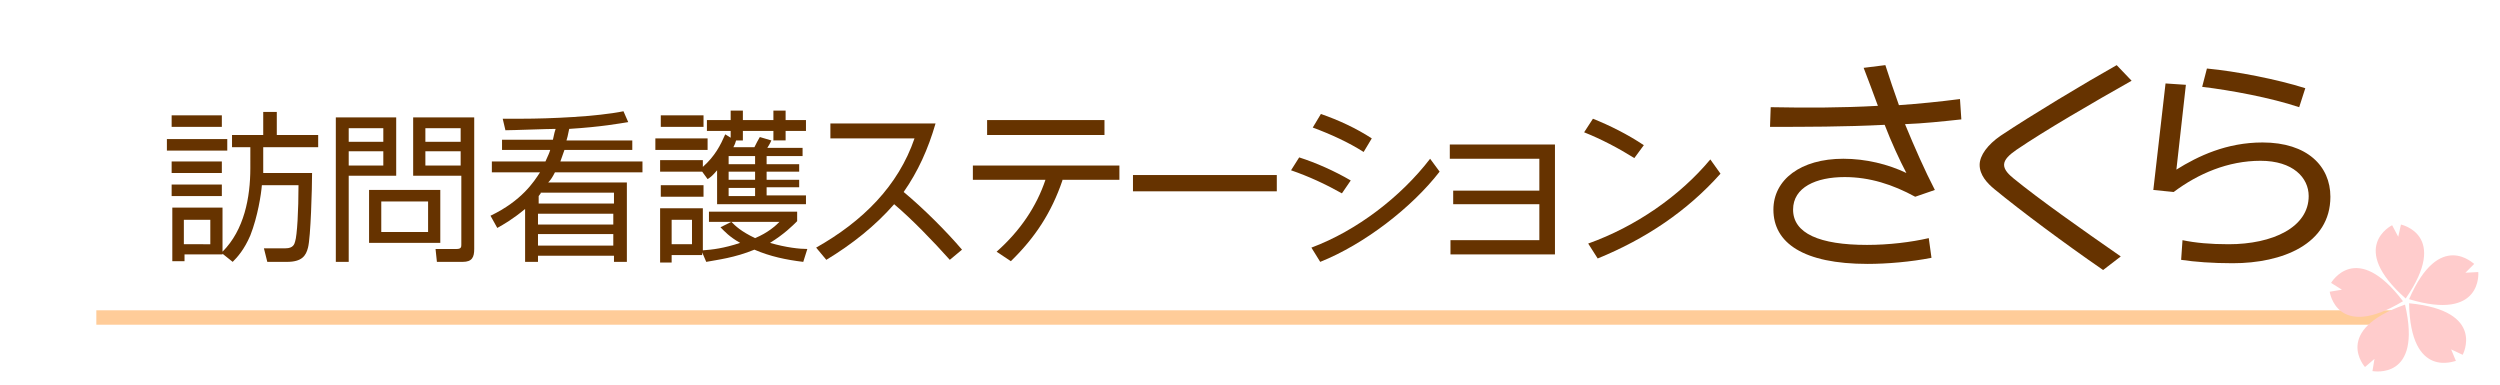
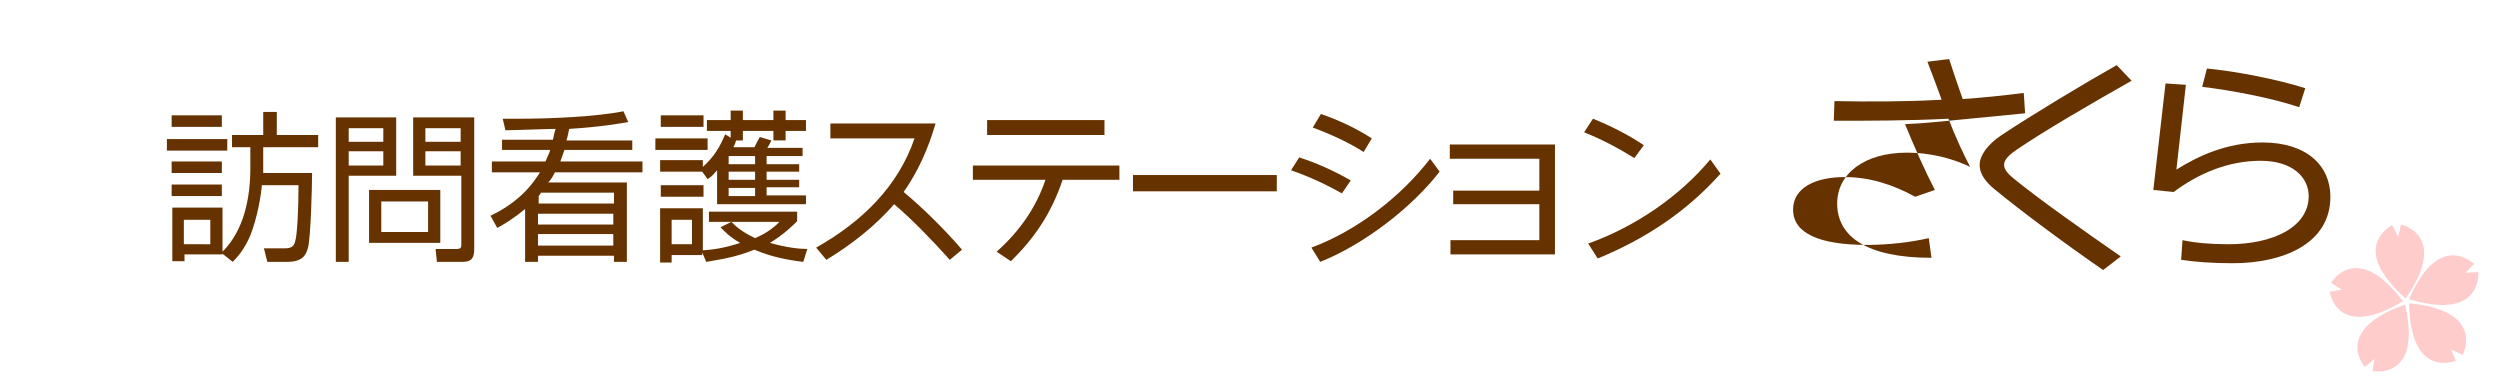
<svg xmlns="http://www.w3.org/2000/svg" version="1.1" id="レイヤー_1" x="0px" y="0px" viewBox="0 0 368.5 56.7" style="enable-background:new 0 0 368.5 56.7;" xml:space="preserve">
  <style type="text/css">
	.st0{fill:none;}
	.st1{fill:none;stroke:#FFCC99;stroke-width:2.126;}
	.st2{fill:#FFCCCC;}
	.st3{fill:#663300;}
</style>
  <rect class="st0" width="368.5" height="56.7" />
  <g>
-     <line class="st1" x1="14.2" y1="46.8" x2="354.3" y2="46.8" />
    <path class="st2" d="M355.1,44.7C355.1,44.7,355.1,44.7,355.1,44.7C355.1,44.7,355.1,44.7,355.1,44.7L355.1,44.7   c11.4,1.1,7.9,7.6,7.9,7.6l-1.7-0.8l0.7,1.7C362,53.1,355.3,56.1,355.1,44.7L355.1,44.7z M355.1,44.1c10.9,3.3,10.2-4,10.2-4   l-1.9,0.1l1.3-1.3C364.7,39,359.6,33.7,355.1,44.1L355.1,44.1C355.1,44.1,355.1,44.1,355.1,44.1C355.1,44.2,355.1,44.2,355.1,44.1   L355.1,44.1z M354.6,44c6.5-9.4-0.7-10.9-0.7-10.9l-0.4,1.8l-0.9-1.7C352.6,33.2,346,36.4,354.6,44L354.6,44   C354.5,44,354.5,44,354.6,44C354.5,44,354.5,44,354.6,44L354.6,44z M354.2,44.4c-6.9-9.1-10.6-2.7-10.6-2.7l1.6,1l-1.8,0.3   C343.4,43,344.4,50.3,354.2,44.4L354.2,44.4C354.2,44.5,354.2,44.5,354.2,44.4C354.2,44.5,354.2,44.4,354.2,44.4L354.2,44.4z    M354.5,44.9c-10.8,3.8-5.9,9.2-5.9,9.2l1.4-1.2l-0.3,1.8C349.8,54.7,357.1,56.1,354.5,44.9L354.5,44.9   C354.6,44.9,354.6,44.9,354.5,44.9C354.6,44.9,354.6,44.9,354.5,44.9L354.5,44.9z" />
  </g>
  <g>
    <path class="st3" d="M33.5,20.5v1.7h-8.9v-1.7H33.5z M36.8,21.7h-2.6v-1.8h4.6v-3.4h2v3.4h6.1v1.8h-8.1v3.8h7.2   c0,2.2-0.2,9.5-0.6,11c-0.3,1.2-0.9,2.1-3.1,2.1h-2.9l-0.5-2l3.2,0c1.1,0,1.3-0.6,1.4-1c0.3-0.9,0.5-4.6,0.5-8.3h-5.4   c-0.1,1.3-0.6,4.6-1.7,7.4c-0.9,2.1-1.9,3.2-2.6,3.9l-1.5-1.2v0.1h-5.6v1h-1.8v-7.9h7.4v6.5c3.2-3.2,4.1-8,4.1-12.3V21.7z M32.7,17   v1.7h-7.4V17H32.7z M32.7,23.8v1.7h-7.4v-1.7H32.7z M32.7,27.2v1.7h-7.4v-1.7H32.7z M31,32.4h-3.9v3.6H31V32.4z" />
    <path class="st3" d="M58.4,17.3v8.6h-7v12.7h-1.9V17.3H58.4z M56.5,18.9h-5.1v2h5.1V18.9z M56.5,22.3h-5.1v2.1h5.1V22.3z    M64.9,35.8H54.4V28h10.5V35.8z M63.1,29.7h-6.9v4.5h6.9V29.7z M69.9,36.7c0,1.2-0.3,1.9-1.7,1.9h-3.8l-0.2-1.9l3.1,0   c0.7,0,0.7-0.3,0.7-0.7V25.9h-7.1v-8.6h9V36.7z M67.9,18.9h-5.2v2h5.2V18.9z M67.9,22.3h-5.2v2.1h5.2V22.3z" />
    <path class="st3" d="M93.2,20.6v1.5h-10c-0.2,0.6-0.4,1.1-0.6,1.7h12.1v1.6H81.8c-0.4,0.8-0.7,1.2-1,1.5h11.6v11.7h-1.9v-0.9H79.3   v0.9h-1.9v-7.8c-1.8,1.5-3.2,2.3-4.1,2.8l-1-1.8c4.6-2.2,6.4-5,7.3-6.4h-7.1v-1.6h7.9c0.4-0.9,0.6-1.3,0.7-1.7h-7.1v-1.5h7.5   c0.2-1,0.3-1.3,0.4-1.6c-1.2,0-6.3,0.2-7.4,0.2l-0.4-1.7c0.7,0,1.5,0,2.8,0c4.1,0,11.1-0.3,15-1.1l0.7,1.6c-1.3,0.2-3.9,0.7-8.7,1   c-0.2,1-0.3,1.4-0.4,1.7H93.2z M79.7,28.5c-0.1,0.1-0.2,0.3-0.3,0.4V30h11.1v-1.6H79.7z M90.5,31.5H79.3v1.6h11.1V31.5z M90.5,34.5   H79.3v1.7h11.1V34.5z" />
    <path class="st3" d="M104.3,20.4v1.7h-7.7v-1.7H104.3z M107.7,20.3v-1h-3.5v-1.6h3.5v-1.4h1.8v1.4h4.5v-1.4h1.8v1.4h3v1.6h-3v1.4   H114v-1.4h-4.5v1.4h-1c-0.1,0.4-0.2,0.6-0.4,1h3.1c0.3-0.6,0.5-1,0.8-1.5l1.7,0.5c-0.1,0.2-0.1,0.3-0.6,1.1h5.2V23h-5.3v1.2h4.8   v1.1h-4.8v1.2h4.8v1.1h-4.8v1.2h5.8v1.3h-13.1v-5c-0.6,0.7-0.9,1-1.4,1.3l-0.8-1.1h-6.2v-1.7h6.3v1c1.8-1.6,2.6-3.2,3.3-4.8   L107.7,20.3z M103.7,17v1.7h-6.3V17H103.7z M103.7,27.2V29h-6.3v-1.7H103.7z M107.8,32.7c0.6,0.6,1.4,1.4,3.5,2.4   c1.9-0.8,3-1.8,3.6-2.4h-10.4v-1.5h13v1.4c-0.7,0.7-1.9,1.9-4,3.2c2.4,0.7,4.4,0.9,5.5,0.9l-0.6,1.9c-2.5-0.3-4.9-0.8-7.2-1.8   c-2.9,1.2-5.5,1.5-7.1,1.8l-0.6-1.4v0.4H99v1.1h-1.7v-8h6.3v6.2c1.4-0.1,3.1-0.3,5.5-1.1c-1.6-0.9-2.3-1.7-2.9-2.3L107.8,32.7z    M102,32.4h-3v3.6h3V32.4z M111.3,23h-3.9v1.2h3.9V23z M111.3,25.3h-3.9v1.2h3.9V25.3z M111.3,27.7h-3.9v1.2h3.9V27.7z" />
    <path class="st3" d="M140,38.3c-2.5-2.8-5.6-6-8.2-8.2c-2.8,3.2-6.2,5.9-10,8.2l-1.5-1.8c6.9-3.9,12.1-9.1,14.5-16.1h-12.4v-2.2   h15.5c-1.1,3.8-2.6,7.1-4.7,10.1c2.9,2.4,6.3,5.8,8.6,8.5L140,38.3z" />
    <path class="st3" d="M156.6,26.6c-1.6,4.7-4,8.4-7.6,11.9l-2.1-1.4c3.5-3.1,5.9-6.7,7.2-10.6h-10.7v-2.1H165v2.1H156.6z    M145.5,19.9v-2.2h17.3v2.2H145.5z" />
    <path class="st3" d="M167,28.2v-2.4h21.2v2.4H167z" />
    <path class="st3" d="M197.8,28.5c-2.5-1.4-4.9-2.5-7.5-3.4l1.2-1.9c2.5,0.8,5.2,2,7.6,3.4L197.8,28.5z M194.6,38.6l-1.3-2.1   c6.7-2.5,13.2-7.5,17.5-13.1l1.4,1.9C208.1,30.6,201.1,36,194.6,38.6z M201,22.4c-2.2-1.4-4.8-2.6-7.5-3.6l1.2-2   c2.6,0.9,5.2,2.1,7.5,3.6L201,22.4z" />
    <path class="st3" d="M213.8,37.5v-2.1h13.1v-5.3h-12.7v-2h12.7v-4.7h-13.2v-2.1h15.5v16.2H213.8z" />
    <path class="st3" d="M240.9,23.3c-2.4-1.5-4.9-2.8-7.4-3.8l1.3-2c2.5,1,5.1,2.3,7.5,3.9L240.9,23.3z M235.5,38.1l-1.4-2.2   c7-2.5,13.5-7,18-12.4l1.5,2.1C248.7,31.1,242.6,35.2,235.5,38.1z" />
-     <path class="st3" d="M280.8,18.3c1.4,3.4,2.9,6.8,4.4,9.7l-2.9,1c-3.3-1.8-6.7-2.9-10.4-2.9c-4.2,0-7.6,1.5-7.6,4.8   c0,3.5,3.9,5.2,10.9,5.2c3.2,0,6.5-0.4,9.1-1l0.4,2.9c-3,0.6-6.6,0.9-9.4,0.9c-9.5,0-13.9-3.1-13.9-8c0-4.4,4-7.5,10.3-7.5   c3.3,0,6.6,0.8,9.3,2.1c-1-1.9-2.2-4.5-3.2-7.1c-5.9,0.3-11.8,0.3-16.9,0.3l0.1-2.9c5.2,0.1,10.4,0.1,15.8-0.2   c-0.7-1.9-1.4-3.8-2.1-5.6l3.2-0.4c0.6,1.9,1.3,3.9,2,5.9c2.9-0.2,5.9-0.5,9-0.9l0.2,3C286.3,17.9,283.5,18.2,280.8,18.3z" />
+     <path class="st3" d="M280.8,18.3c1.4,3.4,2.9,6.8,4.4,9.7l-2.9,1c-3.3-1.8-6.7-2.9-10.4-2.9c-4.2,0-7.6,1.5-7.6,4.8   c0,3.5,3.9,5.2,10.9,5.2c3.2,0,6.5-0.4,9.1-1l0.4,2.9c-9.5,0-13.9-3.1-13.9-8c0-4.4,4-7.5,10.3-7.5   c3.3,0,6.6,0.8,9.3,2.1c-1-1.9-2.2-4.5-3.2-7.1c-5.9,0.3-11.8,0.3-16.9,0.3l0.1-2.9c5.2,0.1,10.4,0.1,15.8-0.2   c-0.7-1.9-1.4-3.8-2.1-5.6l3.2-0.4c0.6,1.9,1.3,3.9,2,5.9c2.9-0.2,5.9-0.5,9-0.9l0.2,3C286.3,17.9,283.5,18.2,280.8,18.3z" />
    <path class="st3" d="M297.2,22.1c-1,0.7-1.8,1.4-1.8,2.2c0,0.8,0.8,1.5,1.4,2c3.8,3.1,9.9,7.4,15.8,11.5l-2.6,2   c-5.8-4-12.1-8.7-16-11.9c-1.1-0.9-2.2-2.1-2.2-3.6c0-1.4,1.2-3,3.1-4.3c4.5-3,12.3-7.7,17.1-10.4l2.2,2.3   C308.7,15,301.3,19.3,297.2,22.1z" />
    <path class="st3" d="M329.1,38.8c-3,0-5.6-0.2-7.6-0.5l0.2-2.9c1.9,0.4,4.1,0.6,6.8,0.6c6.5,0,11.8-2.5,11.8-7.1   c0-2.7-2.3-5.2-7.1-5.2c-4.8,0-9.2,1.9-12.8,4.6l-3-0.3l1.8-15.7l3,0.2L320.8,25c3.2-2,7.4-4,12.7-4c6.6,0,10,3.5,10,8   C343.5,36,336.4,38.8,329.1,38.8z M338.9,15.8c-4.2-1.4-10.1-2.5-14.3-3l0.7-2.7c4.3,0.4,10.4,1.6,14.5,2.9L338.9,15.8z" />
  </g>
</svg>